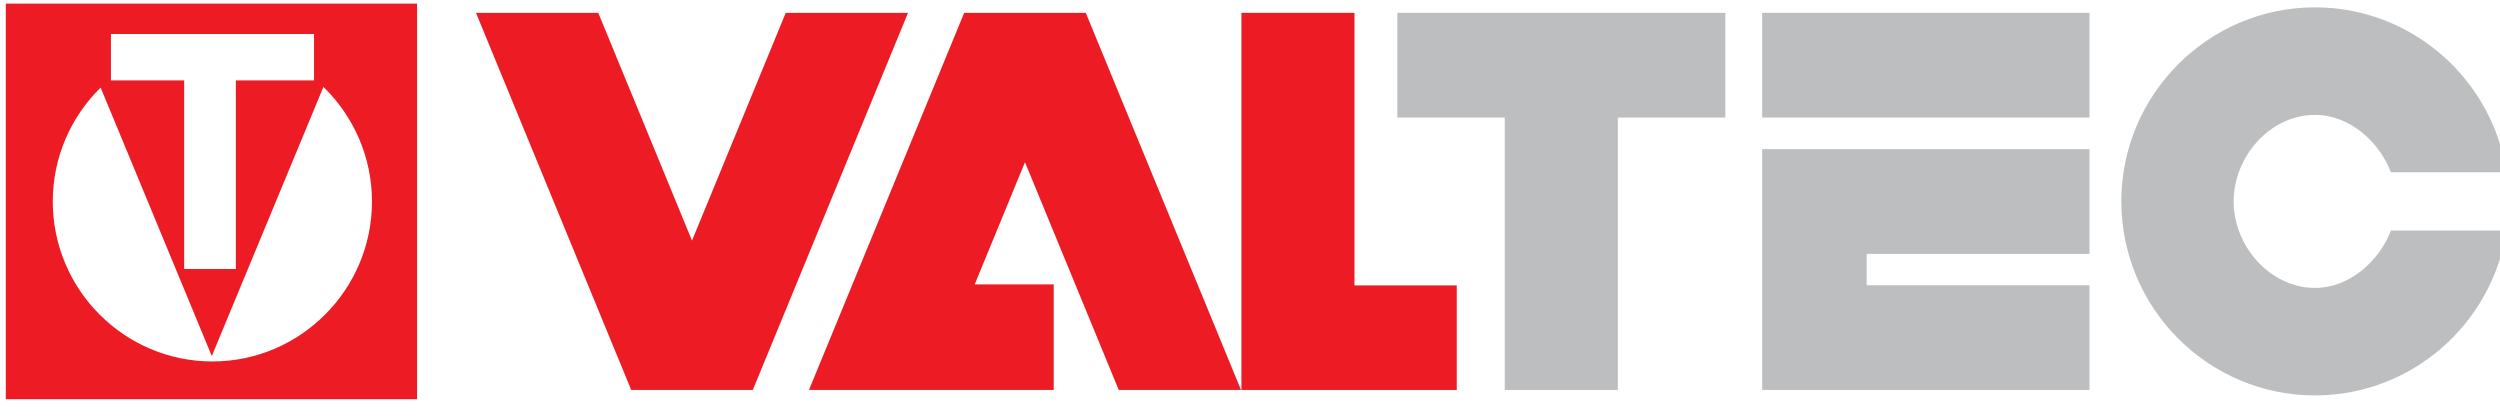
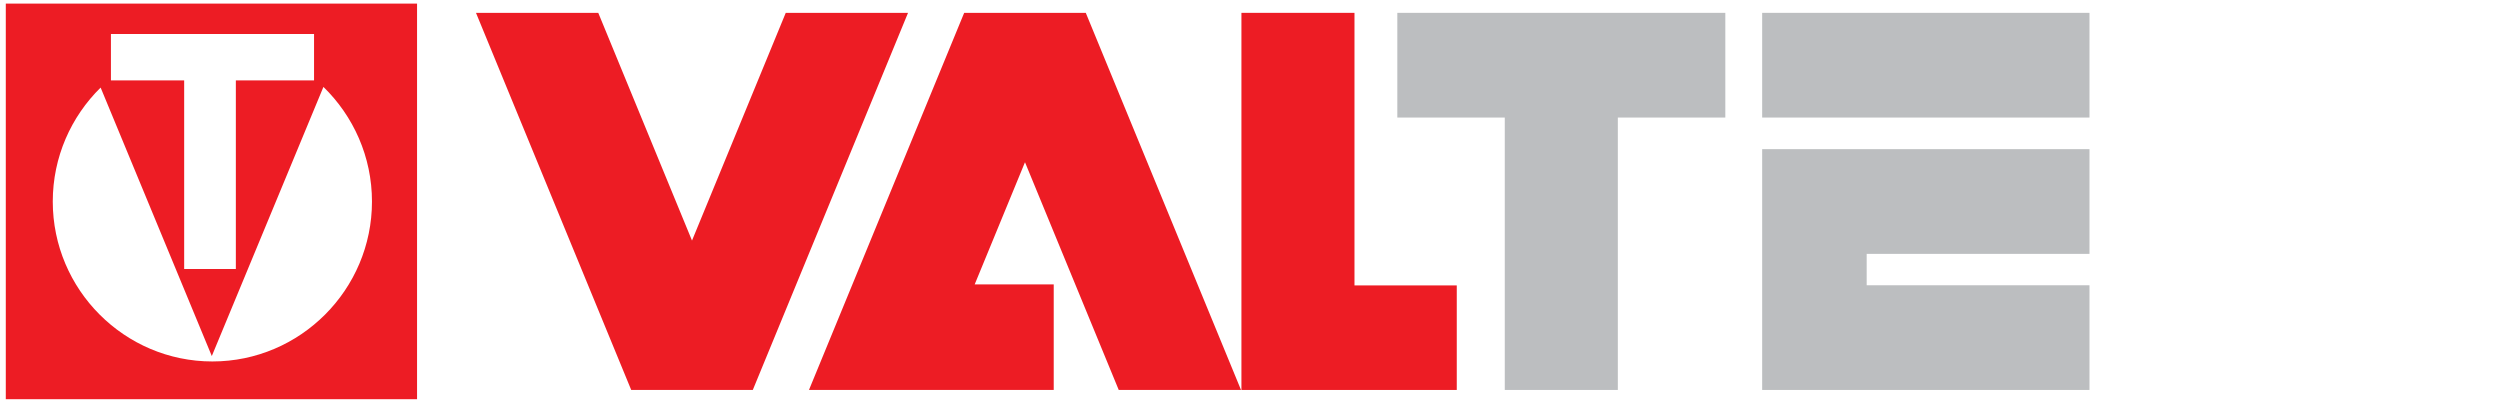
<svg xmlns="http://www.w3.org/2000/svg" width="180" height="30" viewBox="0 0 180 30" fill="none">
  <g clip-path="url(#clip0_65_907)">
    <mask id="mask0_65_907" style="mask-type:luminance" maskUnits="userSpaceOnUse" x="-86" y="-63" width="350" height="495">
      <path d="M263.419 -62.853H-85.603V431.684H263.419V-62.853Z" fill="white" />
    </mask>
    <g mask="url(#mask0_65_907)">
-       <path fill-rule="evenodd" clip-rule="evenodd" d="M166.68 28.471C173.651 28.471 179.453 23.303 180.467 16.596H172.148C171.304 18.799 169.169 20.729 166.68 20.729C163.454 20.729 160.823 17.732 160.823 14.501C160.823 11.268 163.454 8.271 166.68 8.271C169.169 8.271 171.304 10.203 172.148 12.405H180.467C179.453 5.698 173.649 0.529 166.68 0.529C159 0.529 152.735 6.806 152.735 14.501C152.735 22.196 159 28.471 166.68 28.471Z" fill="#BCBEC0" />
-     </g>
+       </g>
    <mask id="mask1_65_907" style="mask-type:luminance" maskUnits="userSpaceOnUse" x="-86" y="-63" width="350" height="495">
      <path d="M263.419 -62.853H-85.603V431.684H263.419V-62.853Z" fill="white" />
    </mask>
    <g mask="url(#mask1_65_907)">
      <path fill-rule="evenodd" clip-rule="evenodd" d="M116.484 28.076V8.464H124.223V0.925H100.607V8.464H108.344V28.076H116.484Z" fill="#BCBEC0" />
    </g>
    <mask id="mask2_65_907" style="mask-type:luminance" maskUnits="userSpaceOnUse" x="-86" y="-63" width="350" height="495">
      <path d="M263.419 -62.853H-85.603V431.684H263.419V-62.853Z" fill="white" />
    </mask>
    <g mask="url(#mask2_65_907)">
      <path d="M150.443 0.925H126.876V8.464H150.443V0.925Z" fill="#BCBEC0" />
    </g>
    <mask id="mask3_65_907" style="mask-type:luminance" maskUnits="userSpaceOnUse" x="-86" y="-63" width="350" height="495">
      <path d="M263.419 -62.853H-85.603V431.684H263.419V-62.853Z" fill="white" />
    </mask>
    <g mask="url(#mask3_65_907)">
      <path fill-rule="evenodd" clip-rule="evenodd" d="M45.447 28.077L34.271 0.925H43.075L49.824 17.321L56.574 0.925H65.378L54.202 28.077H45.447Z" fill="#ED1C24" />
    </g>
    <mask id="mask4_65_907" style="mask-type:luminance" maskUnits="userSpaceOnUse" x="-86" y="-63" width="350" height="495">
      <path d="M263.419 -62.853H-85.603V431.684H263.419V-62.853Z" fill="white" />
    </mask>
    <g mask="url(#mask4_65_907)">
      <path fill-rule="evenodd" clip-rule="evenodd" d="M58.246 28.077L69.421 0.925H69.56H78.038H78.176L89.353 28.077H80.549L73.799 11.68L70.177 20.478H75.868V28.077H58.246Z" fill="#ED1C24" />
    </g>
    <mask id="mask5_65_907" style="mask-type:luminance" maskUnits="userSpaceOnUse" x="-86" y="-63" width="350" height="495">
      <path d="M263.419 -62.853H-85.603V431.684H263.419V-62.853Z" fill="white" />
    </mask>
    <g mask="url(#mask5_65_907)">
      <path fill-rule="evenodd" clip-rule="evenodd" d="M104.887 28.077V20.55H97.523V0.925H89.383V28.077H104.887Z" fill="#ED1C24" />
    </g>
    <mask id="mask6_65_907" style="mask-type:luminance" maskUnits="userSpaceOnUse" x="-86" y="-63" width="350" height="495">
      <path d="M263.419 -62.853H-85.603V431.684H263.419V-62.853Z" fill="white" />
    </mask>
    <g mask="url(#mask6_65_907)">
      <path fill-rule="evenodd" clip-rule="evenodd" d="M0.417 0.258H30.028V28.744H0.417V0.258ZM15.25 25.636L23.287 6.257C25.441 8.354 26.782 11.281 26.782 14.512C26.782 20.853 21.619 26.025 15.29 26.025C8.961 26.025 3.799 20.853 3.799 14.512C3.799 11.305 5.12 8.397 7.245 6.305L15.25 25.636ZM16.981 19.367V5.787H22.611V2.45H7.987V5.787H13.26V19.367H16.981Z" fill="#ED1C24" />
    </g>
    <mask id="mask7_65_907" style="mask-type:luminance" maskUnits="userSpaceOnUse" x="-86" y="-63" width="350" height="495">
      <path d="M263.419 -62.853H-85.603V431.684H263.419V-62.853Z" fill="white" />
    </mask>
    <g mask="url(#mask7_65_907)">
      <path d="M126.876 28.077H150.443V20.539H134.401V18.279H150.443V10.739H126.876V28.077Z" fill="#BCBEC0" />
    </g>
  </g>
  <defs>
    <clipPath id="clip0_65_907">
      <rect width="180" height="29.077" fill="white" />
    </clipPath>
  </defs>
</svg>